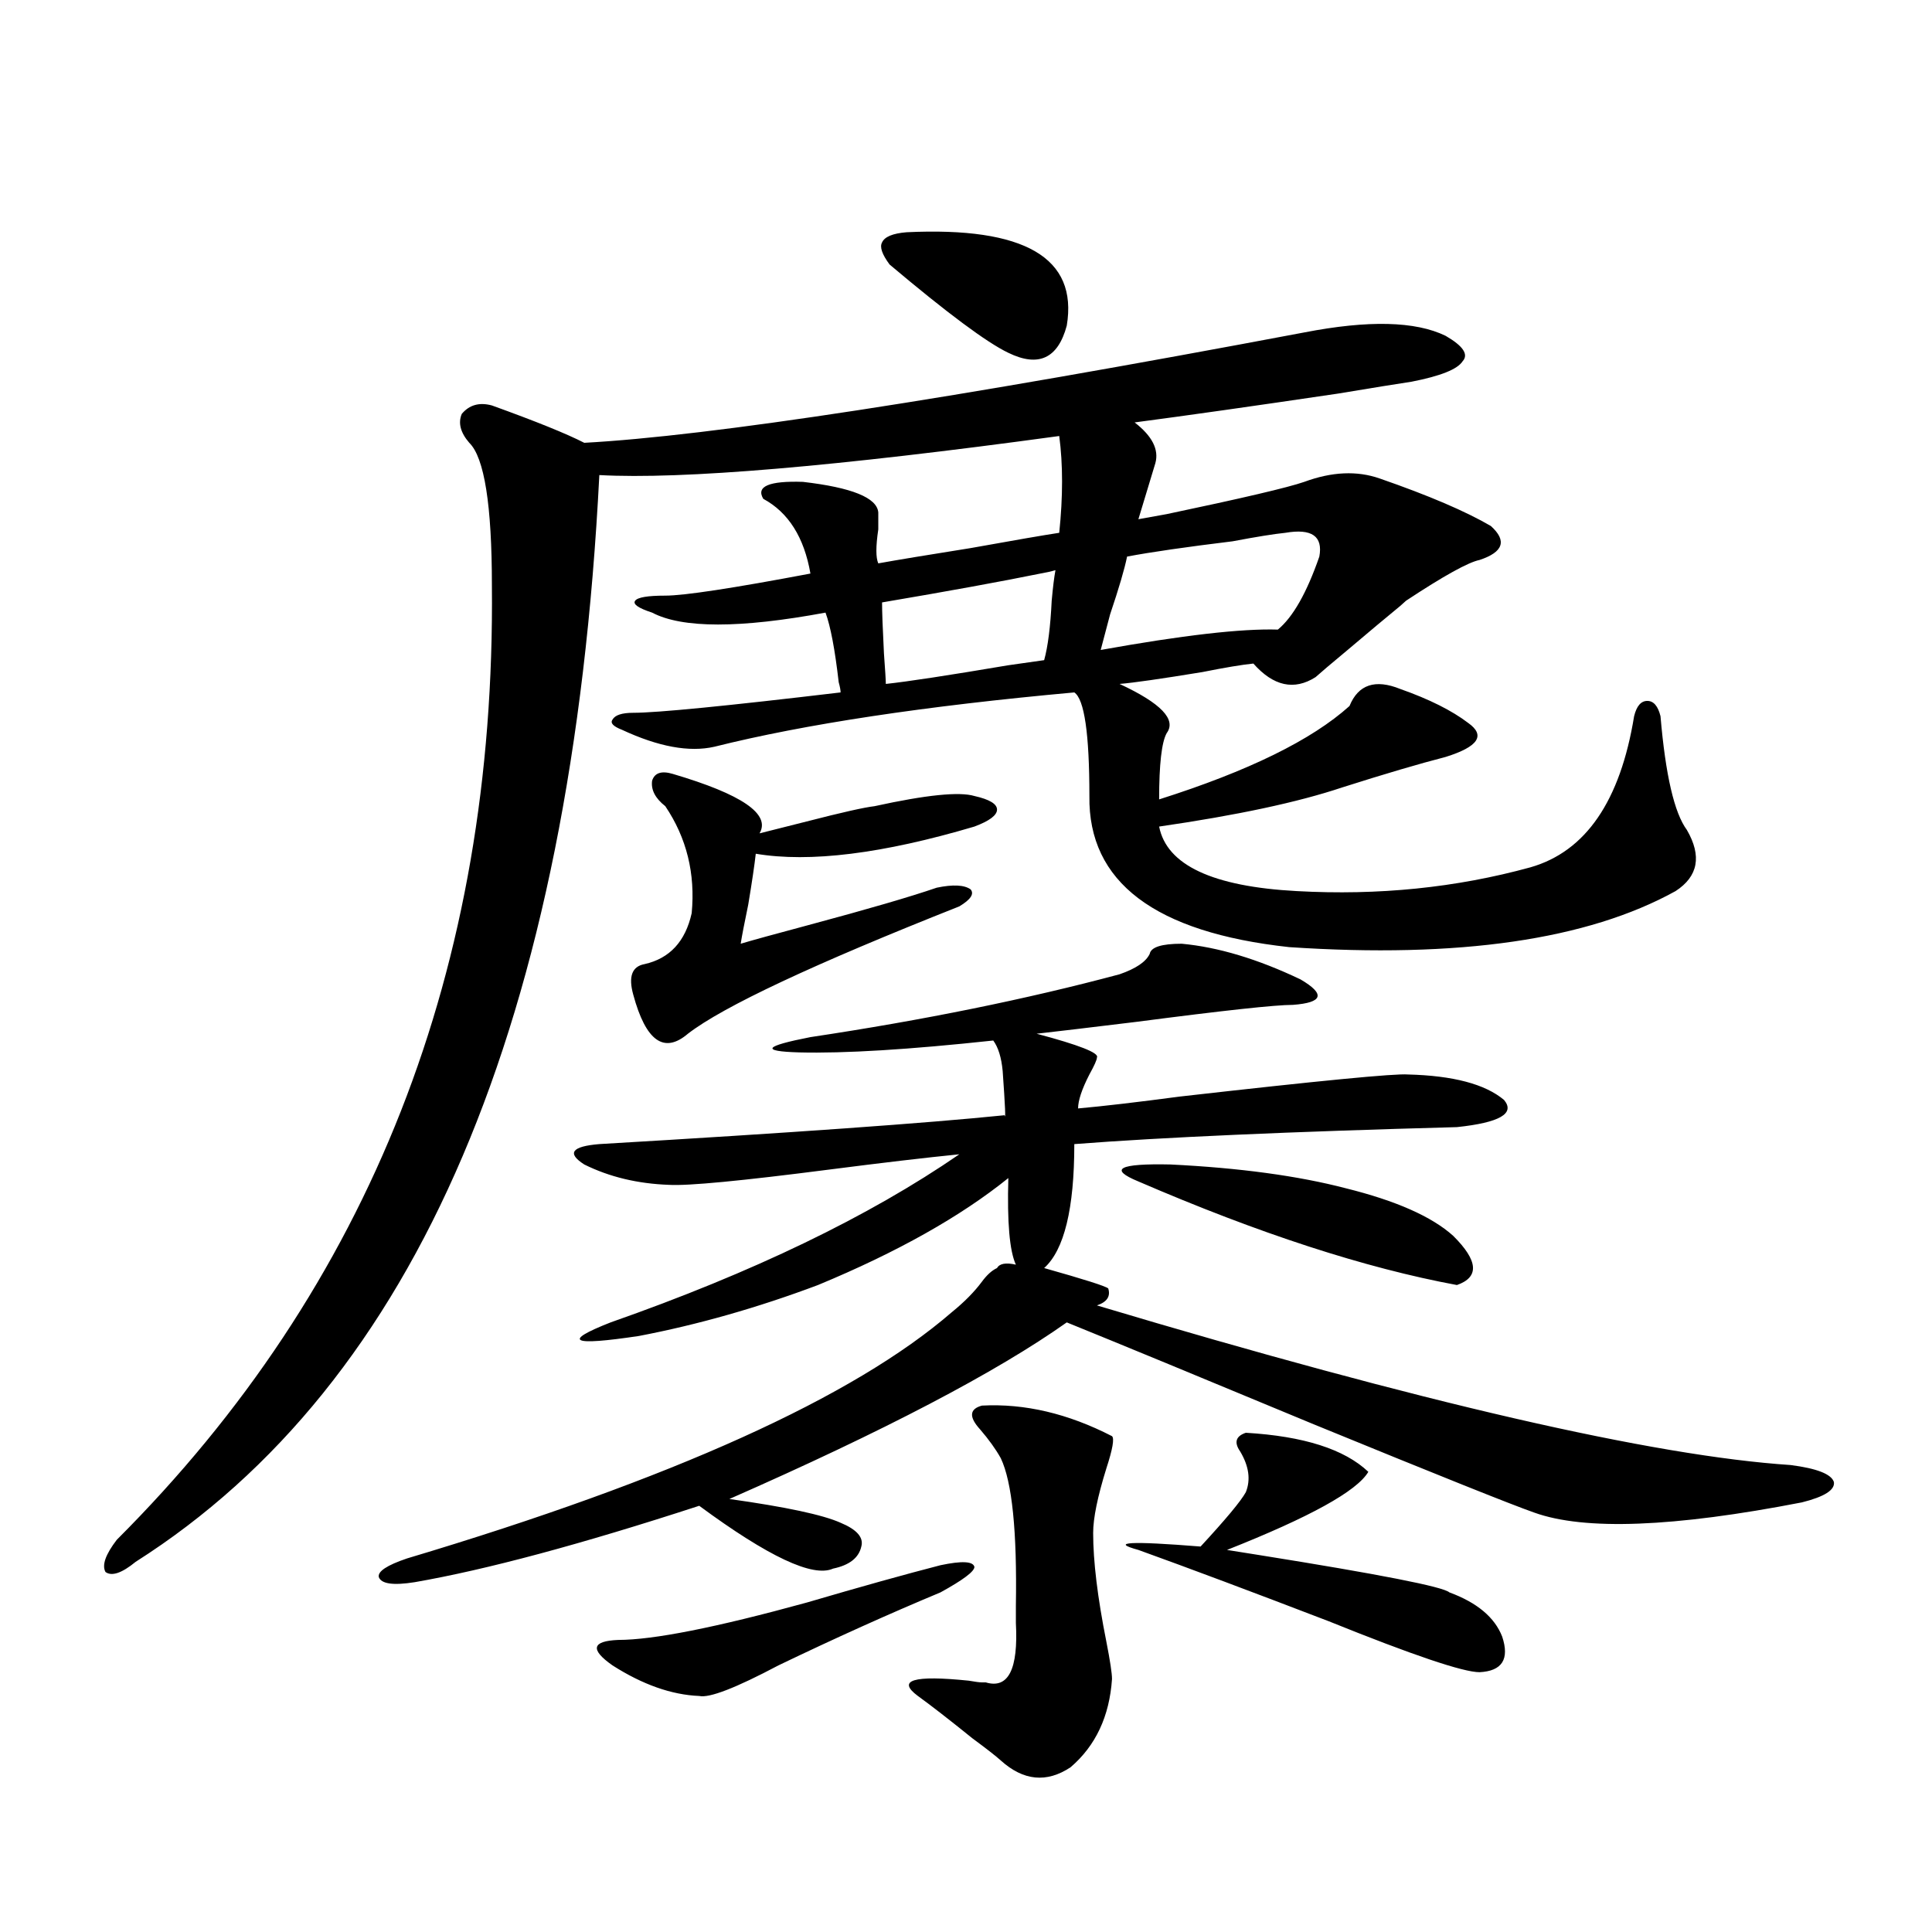
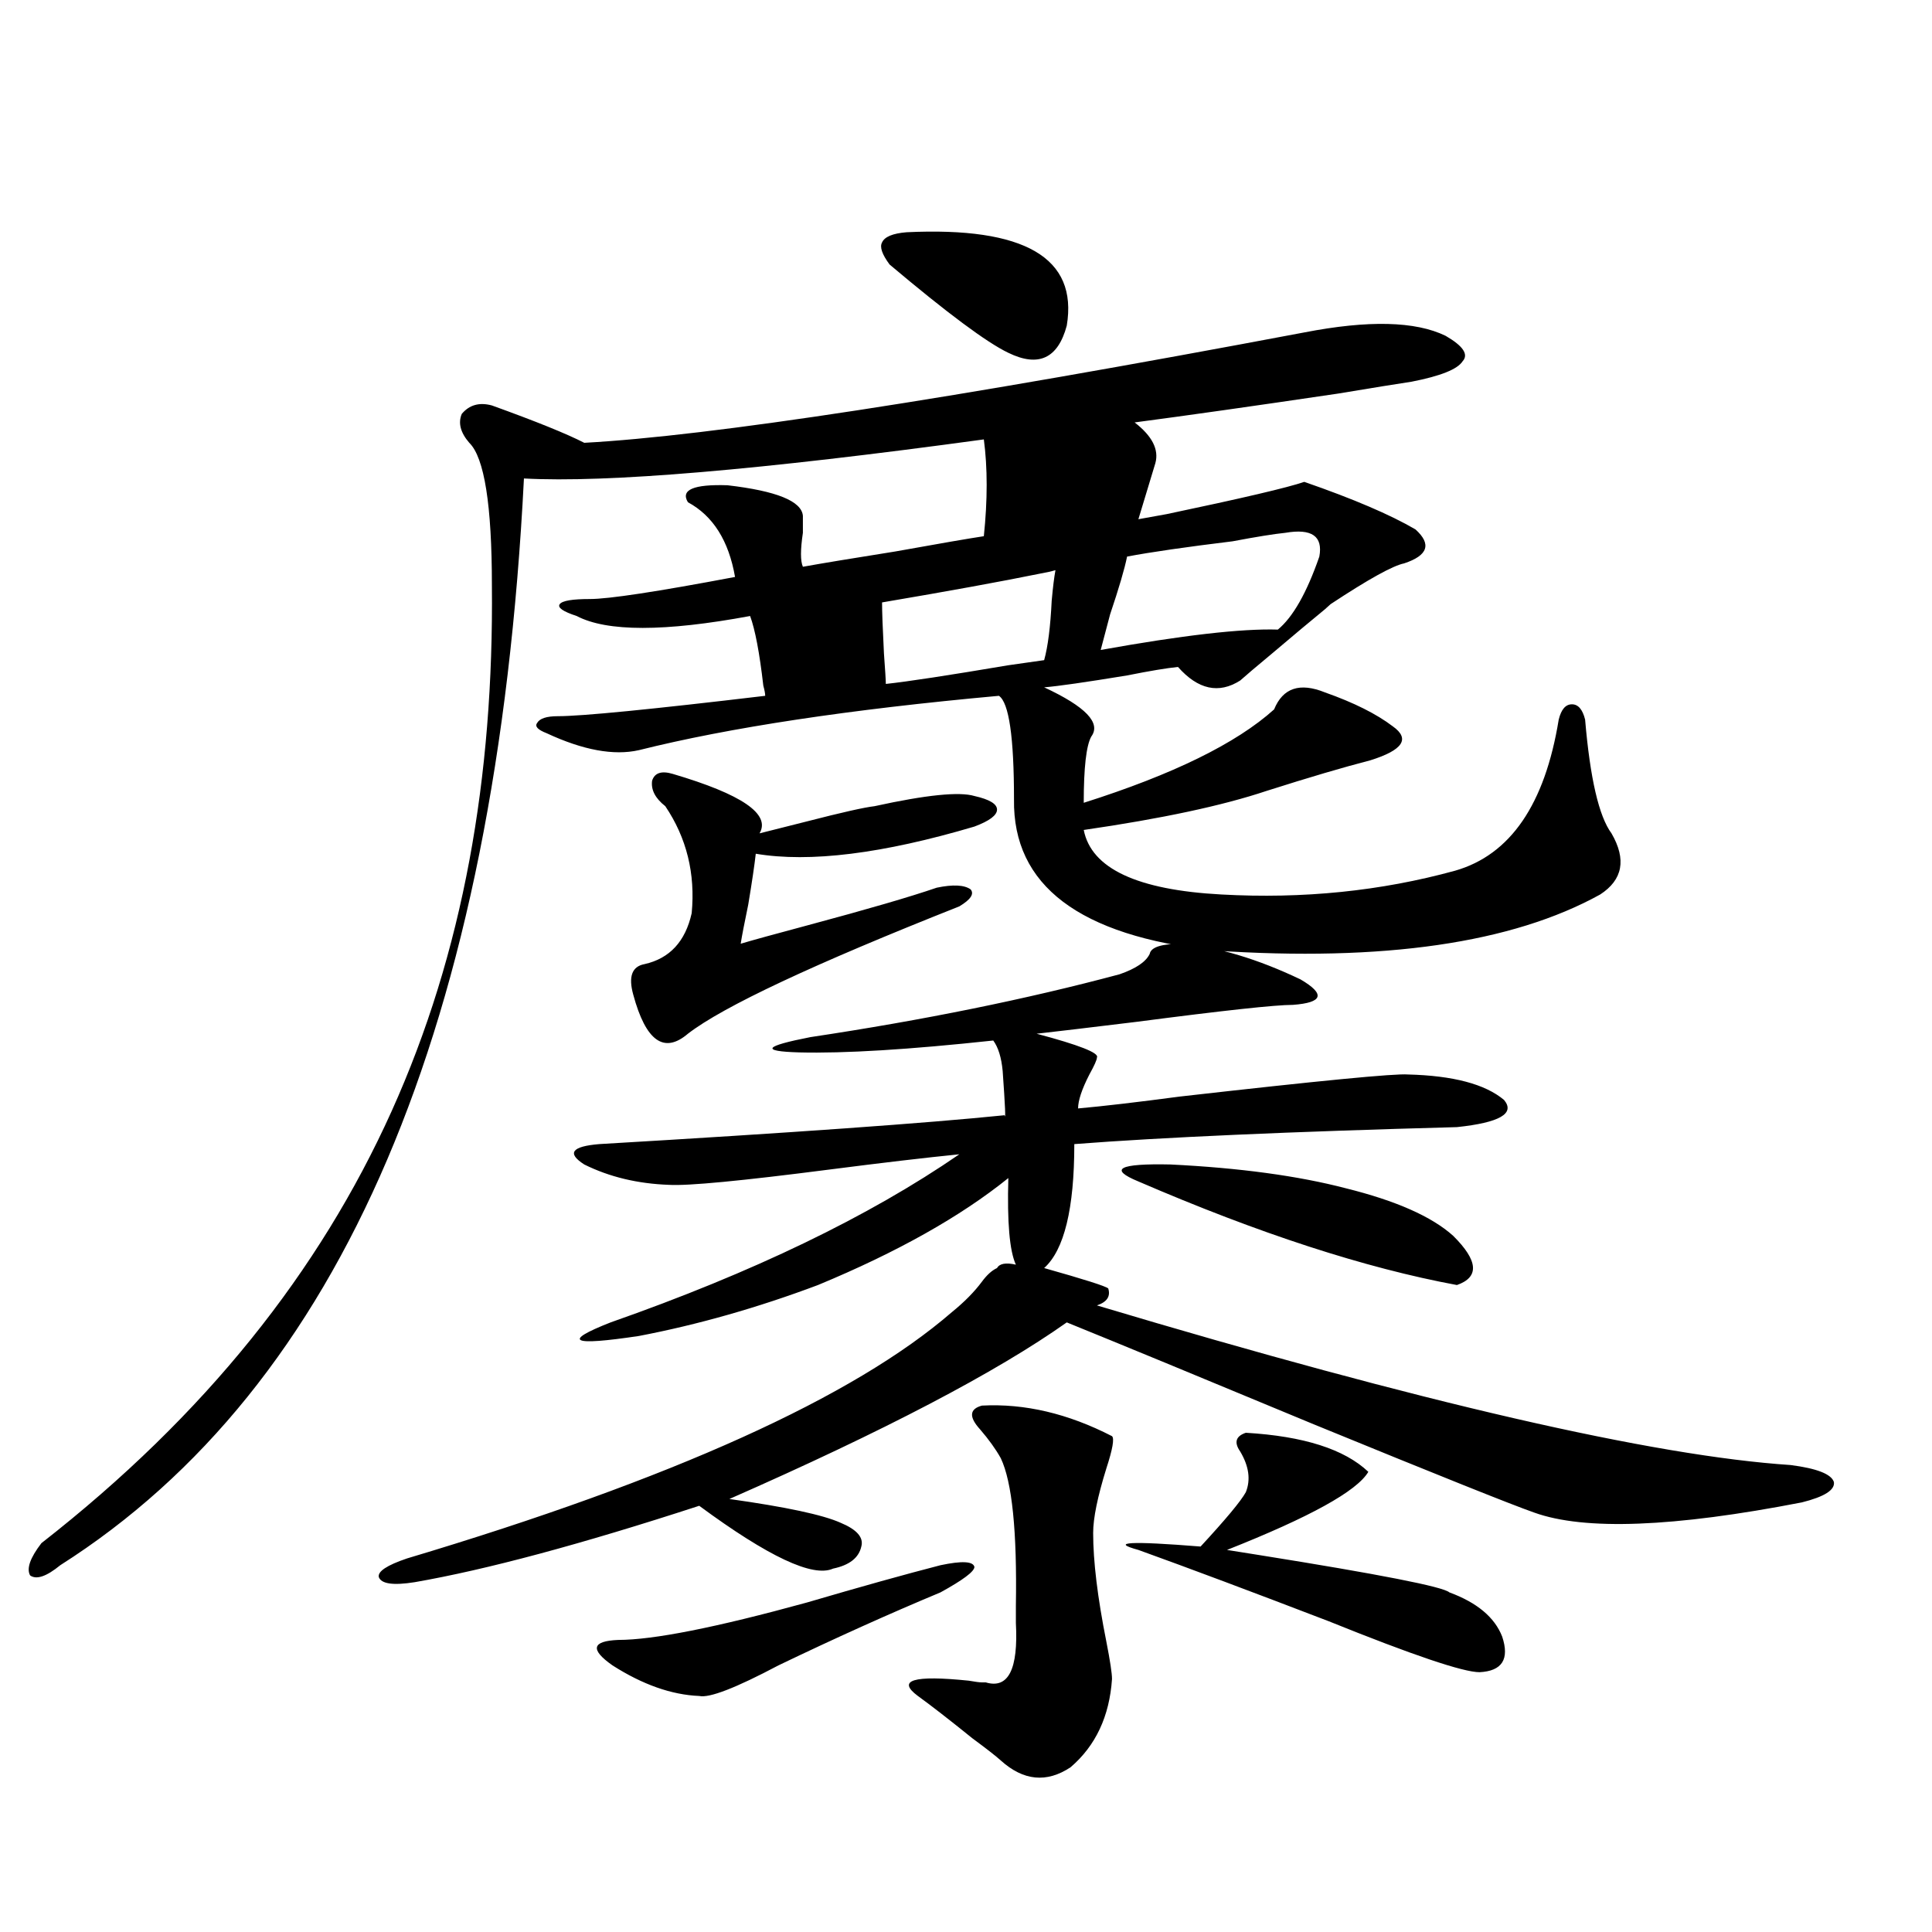
<svg xmlns="http://www.w3.org/2000/svg" version="1.1" id="图层_1" x="0px" y="0px" width="1000px" height="1000px" viewBox="0 0 1000 1000" enable-background="new 0 0 1000 1000" xml:space="preserve">
-   <path d="M675.081,172.067c33.17-6.441,57.56-5.85,73.169,1.758c9.101,5.273,12.027,9.668,8.78,13.184  c-2.606,4.106-11.387,7.622-26.341,10.547c-7.805,1.181-20.487,3.227-38.048,6.152c-43.581,6.455-78.702,11.426-105.363,14.941  c9.101,7.031,12.683,14.063,10.731,21.094l-8.78,29.004c3.247-0.577,8.125-1.456,14.634-2.637  c39.023-8.198,62.758-13.76,71.218-16.699c14.299-5.273,27.316-5.85,39.023-1.758c25.365,8.789,44.542,17.001,57.56,24.609  c8.445,7.622,6.494,13.486-5.854,17.578c-5.854,1.181-18.536,8.212-38.048,21.094c-1.311,1.181-2.286,2.06-2.927,2.637  c-7.164,5.864-16.265,13.486-27.316,22.852c-8.46,7.031-13.993,11.728-16.585,14.063c-11.066,7.031-21.798,4.697-32.194-7.031  c-5.854,0.591-14.634,2.06-26.341,4.395c-21.463,3.516-35.776,5.576-42.926,6.152c21.463,9.97,29.588,18.457,24.39,25.488  c-2.606,4.697-3.902,16.123-3.902,34.277c46.173-14.639,79.022-30.762,98.534-48.34c4.543-11.124,13.323-14.063,26.341-8.789  c14.954,5.273,26.661,11.137,35.121,17.578c9.101,6.455,5.198,12.305-11.707,17.578c-13.658,3.516-31.554,8.789-53.657,15.82  c-22.773,7.622-54.313,14.365-94.632,20.215c3.902,19.927,27.637,31.064,71.218,33.398c42.271,2.348,82.59-1.758,120.973-12.305  c28.612-8.198,46.493-34.277,53.657-78.223c1.296-5.273,3.567-7.91,6.829-7.91c3.247,0,5.519,2.637,6.829,7.91  c2.592,30.473,7.149,50.098,13.658,58.887c7.805,13.486,5.854,24.033-5.854,31.641c-45.532,25.2-112.192,34.868-199.995,29.004  c-69.602-7.608-104.067-33.687-103.412-78.223c0-32.217-2.606-50.098-7.805-53.613c-77.406,7.031-139.509,16.411-186.337,28.125  c-13.018,2.939-28.947,0-47.804-8.789c-4.558-1.758-6.188-3.516-4.878-5.273c1.296-2.334,4.878-3.516,10.731-3.516  c12.348,0,48.124-3.516,107.314-10.547c0-1.167-0.335-2.925-0.976-5.273c-1.951-16.988-4.237-29.004-6.829-36.035  c-44.236,8.212-74.145,8.212-89.754,0c-7.164-2.334-10.091-4.395-8.78-6.152c1.296-1.758,6.494-2.637,15.609-2.637  c9.756,0,34.786-3.804,75.12-11.426c-3.262-18.745-11.387-31.641-24.39-38.672c-3.902-6.441,2.927-9.366,20.487-8.789  c25.365,2.939,38.368,8.212,39.023,15.82c0,1.758,0,4.697,0,8.789c-1.311,8.789-1.311,14.653,0,17.578  c9.756-1.758,25.686-4.395,47.804-7.91c22.759-4.092,38.048-6.729,45.853-7.91c1.951-18.745,1.951-35.445,0-50.098  c-115.774,15.82-195.117,22.563-238.043,20.215c-14.313,282.431-94.312,469.927-239.994,562.5  c-7.165,5.864-12.363,7.622-15.609,5.273c-1.951-3.516,0-9.077,5.854-16.699C191.831,665.724,256.555,501.08,254.604,303.024  c0-41.597-3.902-66.206-11.707-73.828c-4.558-5.273-5.854-10.245-3.902-14.941c3.902-4.683,9.101-6.152,15.609-4.395  c22.759,8.212,38.688,14.653,47.804,19.336C367.437,225.68,491.671,206.646,675.081,172.067z M611.668,488.473  c18.856,1.758,39.344,7.91,61.462,18.457c13.003,7.622,11.707,12.016-3.902,13.184c-9.115,0-36.097,2.939-80.974,8.789  c-24.069,2.939-41.31,4.985-51.706,6.152c22.104,5.864,32.515,9.97,31.219,12.305c0,1.181-1.311,4.106-3.902,8.789  c-3.902,7.622-5.854,13.486-5.854,17.578c13.003-1.167,30.563-3.213,52.682-6.152c72.193-8.198,111.537-12.002,118.046-11.426  c23.414,0.591,39.999,4.985,49.755,13.184c5.854,7.031-2.286,11.728-24.39,14.063c-86.507,2.348-152.526,5.273-198.044,8.789  c0,33.398-5.213,54.794-15.609,64.16c20.808,5.864,31.859,9.38,33.17,10.547c1.296,4.106-0.655,7.031-5.854,8.789  c168.441,50.4,288.118,77.934,359.016,82.617c13.658,1.758,21.128,4.697,22.438,8.789c0.641,4.106-4.878,7.622-16.585,10.547  c-66.34,12.895-112.527,14.653-138.533,5.273c-11.707-4.092-49.755-19.336-114.144-45.703  c-59.19-24.609-101.796-42.188-127.802-52.734c-36.432,25.791-94.632,56.25-174.63,91.406c29.268,4.106,48.444,8.212,57.56,12.305  c8.445,3.516,12.027,7.622,10.731,12.305c-1.311,5.864-6.188,9.668-14.634,11.426c-10.411,4.697-33.505-6.152-69.267-32.52  c-61.142,19.927-110.241,33.11-147.313,39.551c-11.067,1.758-17.241,0.879-18.536-2.637c-0.656-2.925,4.222-6.152,14.634-9.668  c137.222-41.006,231.213-83.496,281.944-127.441c6.494-5.273,11.707-10.547,15.609-15.82c2.592-3.516,5.198-5.85,7.805-7.031  c1.296-2.334,4.543-2.925,9.756-1.758c-3.262-7.031-4.558-21.973-3.902-44.824c-24.725,19.927-57.56,38.384-98.534,55.371  c-31.219,11.728-62.117,20.517-92.681,26.367c-35.121,5.273-39.999,2.939-14.634-7.031c73.489-25.777,133.655-54.781,180.483-87.012  c-17.561,1.758-39.999,4.395-67.315,7.91c-45.532,5.864-73.169,8.501-82.925,7.91c-16.265-0.577-30.898-4.092-43.901-10.547  c-9.115-5.85-6.509-9.366,7.805-10.547c99.51-5.85,169.417-10.835,209.751-14.941c0.641,2.939,0.32-4.683-0.976-22.852  c-0.655-7.031-2.286-12.305-4.878-15.82c-43.581,4.697-77.071,6.743-100.485,6.152c-20.167-0.577-18.216-3.213,5.854-7.91  c58.535-8.789,111.857-19.624,159.996-32.52c8.445-2.925,13.658-6.441,15.609-10.547  C595.724,490.231,601.257,488.473,611.668,488.473z M486.793,810.153c11.052-2.334,16.905-2.046,17.561,0.879  c0,2.348-5.854,6.743-17.561,13.184c-26.676,11.124-54.633,23.73-83.9,37.793c-22.118,11.714-35.776,16.988-40.975,15.82  c-14.313-0.591-29.268-5.864-44.877-15.82c-11.707-8.212-10.731-12.607,2.927-13.184c18.201,0,50.73-6.455,97.559-19.336  C445.483,821.29,468.577,814.849,486.793,810.153z M348.26,400.582c35.762,10.547,50.73,20.805,44.877,30.762  c4.543-1.167,12.683-3.213,24.39-6.152c18.201-4.683,29.908-7.32,35.121-7.91c26.661-5.85,43.901-7.608,51.706-5.273  c7.805,1.758,11.707,4.106,11.707,7.031c0,2.939-3.902,5.864-11.707,8.789c-47.483,14.063-85.211,18.759-113.168,14.063  c-0.655,5.864-1.951,14.653-3.902,26.367c-1.951,9.38-3.262,16.123-3.902,20.215c5.854-1.758,17.561-4.971,35.121-9.668  c30.563-8.198,52.682-14.639,66.34-19.336c8.445-1.758,14.299-1.456,17.561,0.879c1.951,2.348,0,5.273-5.854,8.789  c-75.455,29.883-122.283,51.855-140.484,65.918c-12.362,10.547-21.798,3.818-28.292-20.215c-2.606-9.366-0.655-14.639,5.854-15.82  c13.003-2.925,21.128-11.714,24.39-26.367c1.951-20.503-2.606-38.96-13.658-55.371c-5.213-4.092-7.484-8.487-6.829-13.184  C338.824,400.006,342.406,398.824,348.26,400.582z M469.232,120.211c61.127-2.925,88.778,13.184,82.925,48.34  c-4.558,17.001-14.634,21.684-30.243,14.063c-11.066-5.273-31.554-20.503-61.462-45.703c-3.902-5.273-5.213-9.077-3.902-11.426  C457.846,122.56,462.068,120.802,469.232,120.211z M546.304,295.114c-1.951,0.591-4.558,1.181-7.805,1.758  c-20.167,4.106-47.483,9.091-81.949,14.941c0,4.697,0.32,13.486,0.976,26.367c0.641,8.789,0.976,14.063,0.976,15.82  c11.052-1.167,32.194-4.395,63.413-9.668c8.445-1.167,14.634-2.046,18.536-2.637c1.951-7.031,3.247-17.276,3.902-30.762  C544.993,303.903,545.648,298.629,546.304,295.114z M508.256,727.535c22.104-1.167,44.542,4.106,67.315,15.82  c1.296,1.181,0.32,6.743-2.927,16.699c-4.558,14.653-6.829,25.791-6.829,33.398c0,14.653,2.271,33.398,6.829,56.25  c1.951,9.956,2.927,16.397,2.927,19.336c-1.311,19.336-8.46,34.566-21.463,45.703c-12.362,8.199-24.39,7.031-36.097-3.516  c-2.606-2.348-7.484-6.152-14.634-11.426c-12.362-9.97-21.798-17.29-28.292-21.973c-11.066-8.212-2.286-10.849,26.341-7.91  c3.247,0.577,5.519,0.879,6.829,0.879c0.641,0,1.296,0,1.951,0c11.707,3.516,16.905-6.743,15.609-30.762c0-1.758,0-4.697,0-8.789  c0.641-38.672-1.951-64.16-7.805-76.465c-2.606-4.683-6.188-9.668-10.731-14.941C501.427,733.399,501.747,729.293,508.256,727.535z   M665.325,275.778c-5.854,0.591-14.969,2.06-27.316,4.395c-24.069,2.939-42.285,5.576-54.633,7.91  c-1.311,6.455-4.237,16.411-8.78,29.883c-2.606,9.97-4.237,16.123-4.878,18.457c42.271-7.608,72.834-11.124,91.705-10.547  c7.805-6.441,14.954-19.034,21.463-37.793C684.837,277.535,678.983,273.443,665.325,275.778z M589.229,611.52  c-15.609-6.441-10.091-9.366,16.585-8.789c35.762,1.758,66.005,5.864,90.729,12.305c26.006,6.455,44.542,14.653,55.608,24.609  c13.003,12.895,13.658,21.396,1.951,25.488C706.62,656.344,651.667,638.478,589.229,611.52z M644.838,741.598  c29.908,1.758,51.051,8.501,63.413,20.215c-5.854,9.97-30.243,23.442-73.169,40.43c3.902,0.591,9.421,1.469,16.585,2.637  c62.438,9.97,95.272,16.411,98.534,19.336c14.299,5.273,23.414,12.881,27.316,22.852c3.902,11.714,0,17.866-11.707,18.457  c-8.46,0-34.48-8.789-78.047-26.367c-39.679-15.23-72.528-27.534-98.534-36.914c-14.969-4.092-4.237-4.683,32.194-1.758  c13.003-14.063,20.808-23.428,23.414-28.125c2.592-6.441,1.616-13.472-2.927-21.094  C638.649,746.583,639.625,743.356,644.838,741.598z" />
+   <path d="M675.081,172.067c33.17-6.441,57.56-5.85,73.169,1.758c9.101,5.273,12.027,9.668,8.78,13.184  c-2.606,4.106-11.387,7.622-26.341,10.547c-7.805,1.181-20.487,3.227-38.048,6.152c-43.581,6.455-78.702,11.426-105.363,14.941  c9.101,7.031,12.683,14.063,10.731,21.094l-8.78,29.004c3.247-0.577,8.125-1.456,14.634-2.637  c39.023-8.198,62.758-13.76,71.218-16.699c25.365,8.789,44.542,17.001,57.56,24.609  c8.445,7.622,6.494,13.486-5.854,17.578c-5.854,1.181-18.536,8.212-38.048,21.094c-1.311,1.181-2.286,2.06-2.927,2.637  c-7.164,5.864-16.265,13.486-27.316,22.852c-8.46,7.031-13.993,11.728-16.585,14.063c-11.066,7.031-21.798,4.697-32.194-7.031  c-5.854,0.591-14.634,2.06-26.341,4.395c-21.463,3.516-35.776,5.576-42.926,6.152c21.463,9.97,29.588,18.457,24.39,25.488  c-2.606,4.697-3.902,16.123-3.902,34.277c46.173-14.639,79.022-30.762,98.534-48.34c4.543-11.124,13.323-14.063,26.341-8.789  c14.954,5.273,26.661,11.137,35.121,17.578c9.101,6.455,5.198,12.305-11.707,17.578c-13.658,3.516-31.554,8.789-53.657,15.82  c-22.773,7.622-54.313,14.365-94.632,20.215c3.902,19.927,27.637,31.064,71.218,33.398c42.271,2.348,82.59-1.758,120.973-12.305  c28.612-8.198,46.493-34.277,53.657-78.223c1.296-5.273,3.567-7.91,6.829-7.91c3.247,0,5.519,2.637,6.829,7.91  c2.592,30.473,7.149,50.098,13.658,58.887c7.805,13.486,5.854,24.033-5.854,31.641c-45.532,25.2-112.192,34.868-199.995,29.004  c-69.602-7.608-104.067-33.687-103.412-78.223c0-32.217-2.606-50.098-7.805-53.613c-77.406,7.031-139.509,16.411-186.337,28.125  c-13.018,2.939-28.947,0-47.804-8.789c-4.558-1.758-6.188-3.516-4.878-5.273c1.296-2.334,4.878-3.516,10.731-3.516  c12.348,0,48.124-3.516,107.314-10.547c0-1.167-0.335-2.925-0.976-5.273c-1.951-16.988-4.237-29.004-6.829-36.035  c-44.236,8.212-74.145,8.212-89.754,0c-7.164-2.334-10.091-4.395-8.78-6.152c1.296-1.758,6.494-2.637,15.609-2.637  c9.756,0,34.786-3.804,75.12-11.426c-3.262-18.745-11.387-31.641-24.39-38.672c-3.902-6.441,2.927-9.366,20.487-8.789  c25.365,2.939,38.368,8.212,39.023,15.82c0,1.758,0,4.697,0,8.789c-1.311,8.789-1.311,14.653,0,17.578  c9.756-1.758,25.686-4.395,47.804-7.91c22.759-4.092,38.048-6.729,45.853-7.91c1.951-18.745,1.951-35.445,0-50.098  c-115.774,15.82-195.117,22.563-238.043,20.215c-14.313,282.431-94.312,469.927-239.994,562.5  c-7.165,5.864-12.363,7.622-15.609,5.273c-1.951-3.516,0-9.077,5.854-16.699C191.831,665.724,256.555,501.08,254.604,303.024  c0-41.597-3.902-66.206-11.707-73.828c-4.558-5.273-5.854-10.245-3.902-14.941c3.902-4.683,9.101-6.152,15.609-4.395  c22.759,8.212,38.688,14.653,47.804,19.336C367.437,225.68,491.671,206.646,675.081,172.067z M611.668,488.473  c18.856,1.758,39.344,7.91,61.462,18.457c13.003,7.622,11.707,12.016-3.902,13.184c-9.115,0-36.097,2.939-80.974,8.789  c-24.069,2.939-41.31,4.985-51.706,6.152c22.104,5.864,32.515,9.97,31.219,12.305c0,1.181-1.311,4.106-3.902,8.789  c-3.902,7.622-5.854,13.486-5.854,17.578c13.003-1.167,30.563-3.213,52.682-6.152c72.193-8.198,111.537-12.002,118.046-11.426  c23.414,0.591,39.999,4.985,49.755,13.184c5.854,7.031-2.286,11.728-24.39,14.063c-86.507,2.348-152.526,5.273-198.044,8.789  c0,33.398-5.213,54.794-15.609,64.16c20.808,5.864,31.859,9.38,33.17,10.547c1.296,4.106-0.655,7.031-5.854,8.789  c168.441,50.4,288.118,77.934,359.016,82.617c13.658,1.758,21.128,4.697,22.438,8.789c0.641,4.106-4.878,7.622-16.585,10.547  c-66.34,12.895-112.527,14.653-138.533,5.273c-11.707-4.092-49.755-19.336-114.144-45.703  c-59.19-24.609-101.796-42.188-127.802-52.734c-36.432,25.791-94.632,56.25-174.63,91.406c29.268,4.106,48.444,8.212,57.56,12.305  c8.445,3.516,12.027,7.622,10.731,12.305c-1.311,5.864-6.188,9.668-14.634,11.426c-10.411,4.697-33.505-6.152-69.267-32.52  c-61.142,19.927-110.241,33.11-147.313,39.551c-11.067,1.758-17.241,0.879-18.536-2.637c-0.656-2.925,4.222-6.152,14.634-9.668  c137.222-41.006,231.213-83.496,281.944-127.441c6.494-5.273,11.707-10.547,15.609-15.82c2.592-3.516,5.198-5.85,7.805-7.031  c1.296-2.334,4.543-2.925,9.756-1.758c-3.262-7.031-4.558-21.973-3.902-44.824c-24.725,19.927-57.56,38.384-98.534,55.371  c-31.219,11.728-62.117,20.517-92.681,26.367c-35.121,5.273-39.999,2.939-14.634-7.031c73.489-25.777,133.655-54.781,180.483-87.012  c-17.561,1.758-39.999,4.395-67.315,7.91c-45.532,5.864-73.169,8.501-82.925,7.91c-16.265-0.577-30.898-4.092-43.901-10.547  c-9.115-5.85-6.509-9.366,7.805-10.547c99.51-5.85,169.417-10.835,209.751-14.941c0.641,2.939,0.32-4.683-0.976-22.852  c-0.655-7.031-2.286-12.305-4.878-15.82c-43.581,4.697-77.071,6.743-100.485,6.152c-20.167-0.577-18.216-3.213,5.854-7.91  c58.535-8.789,111.857-19.624,159.996-32.52c8.445-2.925,13.658-6.441,15.609-10.547  C595.724,490.231,601.257,488.473,611.668,488.473z M486.793,810.153c11.052-2.334,16.905-2.046,17.561,0.879  c0,2.348-5.854,6.743-17.561,13.184c-26.676,11.124-54.633,23.73-83.9,37.793c-22.118,11.714-35.776,16.988-40.975,15.82  c-14.313-0.591-29.268-5.864-44.877-15.82c-11.707-8.212-10.731-12.607,2.927-13.184c18.201,0,50.73-6.455,97.559-19.336  C445.483,821.29,468.577,814.849,486.793,810.153z M348.26,400.582c35.762,10.547,50.73,20.805,44.877,30.762  c4.543-1.167,12.683-3.213,24.39-6.152c18.201-4.683,29.908-7.32,35.121-7.91c26.661-5.85,43.901-7.608,51.706-5.273  c7.805,1.758,11.707,4.106,11.707,7.031c0,2.939-3.902,5.864-11.707,8.789c-47.483,14.063-85.211,18.759-113.168,14.063  c-0.655,5.864-1.951,14.653-3.902,26.367c-1.951,9.38-3.262,16.123-3.902,20.215c5.854-1.758,17.561-4.971,35.121-9.668  c30.563-8.198,52.682-14.639,66.34-19.336c8.445-1.758,14.299-1.456,17.561,0.879c1.951,2.348,0,5.273-5.854,8.789  c-75.455,29.883-122.283,51.855-140.484,65.918c-12.362,10.547-21.798,3.818-28.292-20.215c-2.606-9.366-0.655-14.639,5.854-15.82  c13.003-2.925,21.128-11.714,24.39-26.367c1.951-20.503-2.606-38.96-13.658-55.371c-5.213-4.092-7.484-8.487-6.829-13.184  C338.824,400.006,342.406,398.824,348.26,400.582z M469.232,120.211c61.127-2.925,88.778,13.184,82.925,48.34  c-4.558,17.001-14.634,21.684-30.243,14.063c-11.066-5.273-31.554-20.503-61.462-45.703c-3.902-5.273-5.213-9.077-3.902-11.426  C457.846,122.56,462.068,120.802,469.232,120.211z M546.304,295.114c-1.951,0.591-4.558,1.181-7.805,1.758  c-20.167,4.106-47.483,9.091-81.949,14.941c0,4.697,0.32,13.486,0.976,26.367c0.641,8.789,0.976,14.063,0.976,15.82  c11.052-1.167,32.194-4.395,63.413-9.668c8.445-1.167,14.634-2.046,18.536-2.637c1.951-7.031,3.247-17.276,3.902-30.762  C544.993,303.903,545.648,298.629,546.304,295.114z M508.256,727.535c22.104-1.167,44.542,4.106,67.315,15.82  c1.296,1.181,0.32,6.743-2.927,16.699c-4.558,14.653-6.829,25.791-6.829,33.398c0,14.653,2.271,33.398,6.829,56.25  c1.951,9.956,2.927,16.397,2.927,19.336c-1.311,19.336-8.46,34.566-21.463,45.703c-12.362,8.199-24.39,7.031-36.097-3.516  c-2.606-2.348-7.484-6.152-14.634-11.426c-12.362-9.97-21.798-17.29-28.292-21.973c-11.066-8.212-2.286-10.849,26.341-7.91  c3.247,0.577,5.519,0.879,6.829,0.879c0.641,0,1.296,0,1.951,0c11.707,3.516,16.905-6.743,15.609-30.762c0-1.758,0-4.697,0-8.789  c0.641-38.672-1.951-64.16-7.805-76.465c-2.606-4.683-6.188-9.668-10.731-14.941C501.427,733.399,501.747,729.293,508.256,727.535z   M665.325,275.778c-5.854,0.591-14.969,2.06-27.316,4.395c-24.069,2.939-42.285,5.576-54.633,7.91  c-1.311,6.455-4.237,16.411-8.78,29.883c-2.606,9.97-4.237,16.123-4.878,18.457c42.271-7.608,72.834-11.124,91.705-10.547  c7.805-6.441,14.954-19.034,21.463-37.793C684.837,277.535,678.983,273.443,665.325,275.778z M589.229,611.52  c-15.609-6.441-10.091-9.366,16.585-8.789c35.762,1.758,66.005,5.864,90.729,12.305c26.006,6.455,44.542,14.653,55.608,24.609  c13.003,12.895,13.658,21.396,1.951,25.488C706.62,656.344,651.667,638.478,589.229,611.52z M644.838,741.598  c29.908,1.758,51.051,8.501,63.413,20.215c-5.854,9.97-30.243,23.442-73.169,40.43c3.902,0.591,9.421,1.469,16.585,2.637  c62.438,9.97,95.272,16.411,98.534,19.336c14.299,5.273,23.414,12.881,27.316,22.852c3.902,11.714,0,17.866-11.707,18.457  c-8.46,0-34.48-8.789-78.047-26.367c-39.679-15.23-72.528-27.534-98.534-36.914c-14.969-4.092-4.237-4.683,32.194-1.758  c13.003-14.063,20.808-23.428,23.414-28.125c2.592-6.441,1.616-13.472-2.927-21.094  C638.649,746.583,639.625,743.356,644.838,741.598z" />
</svg>